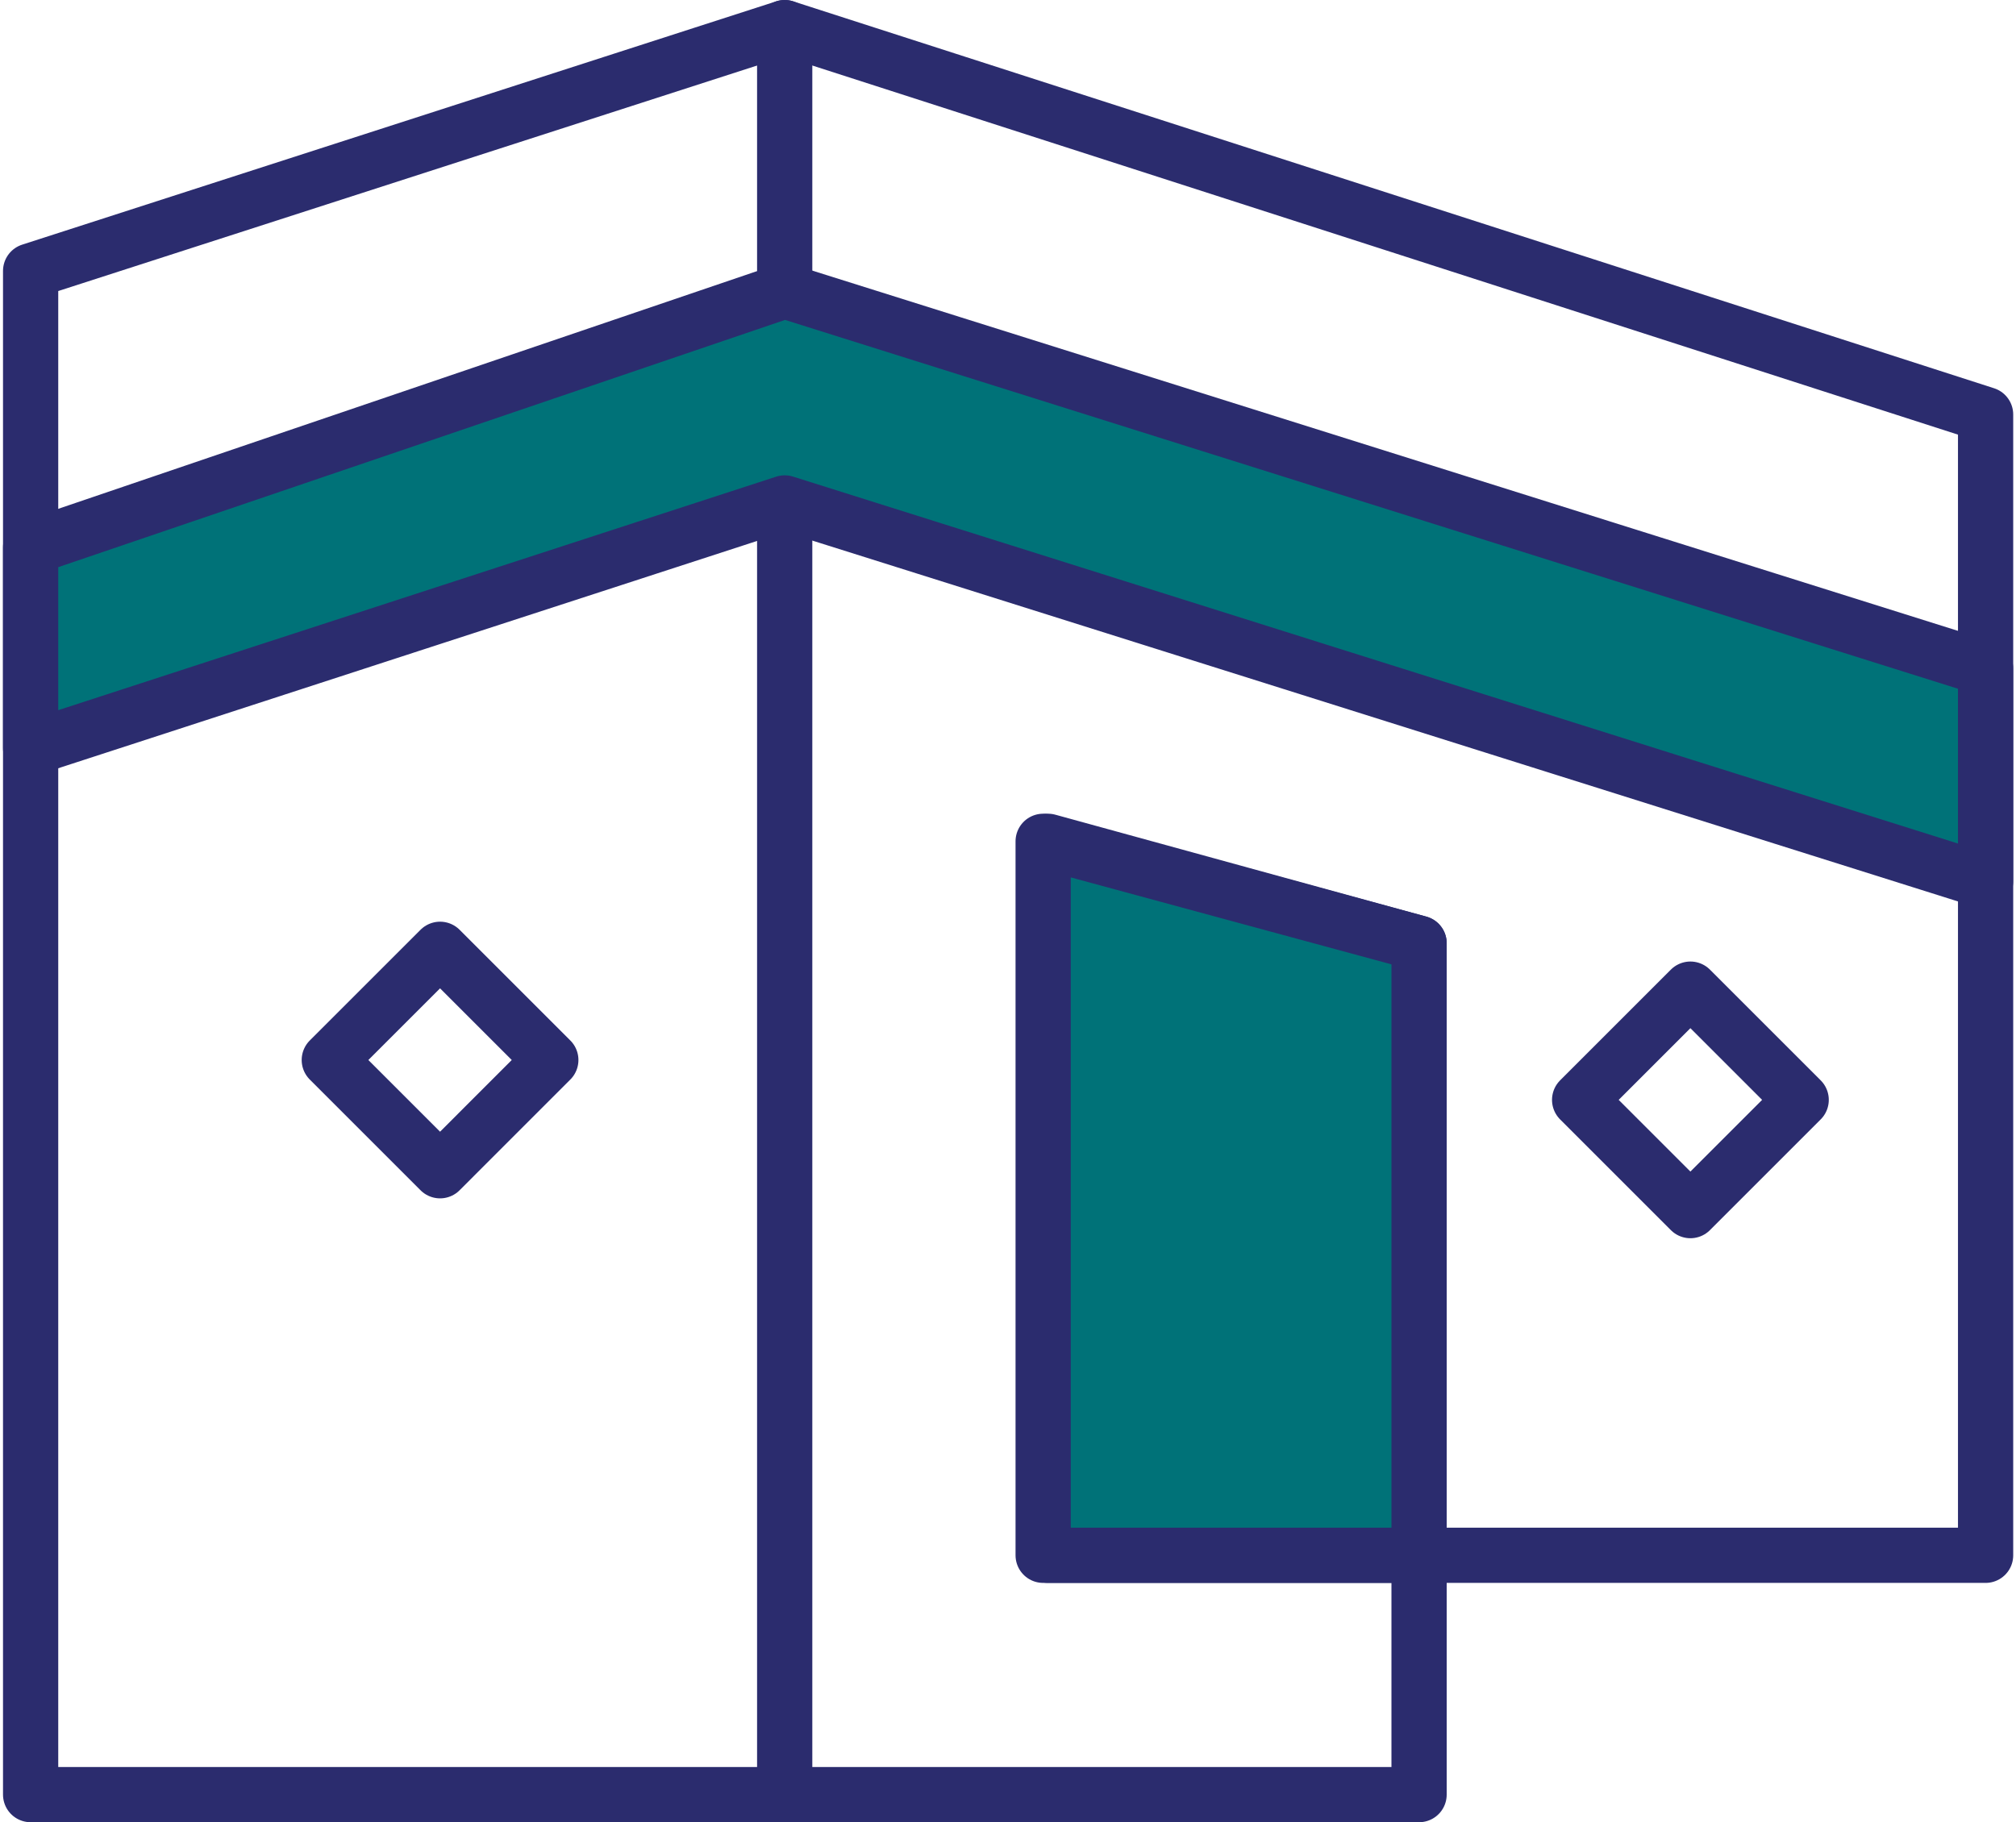
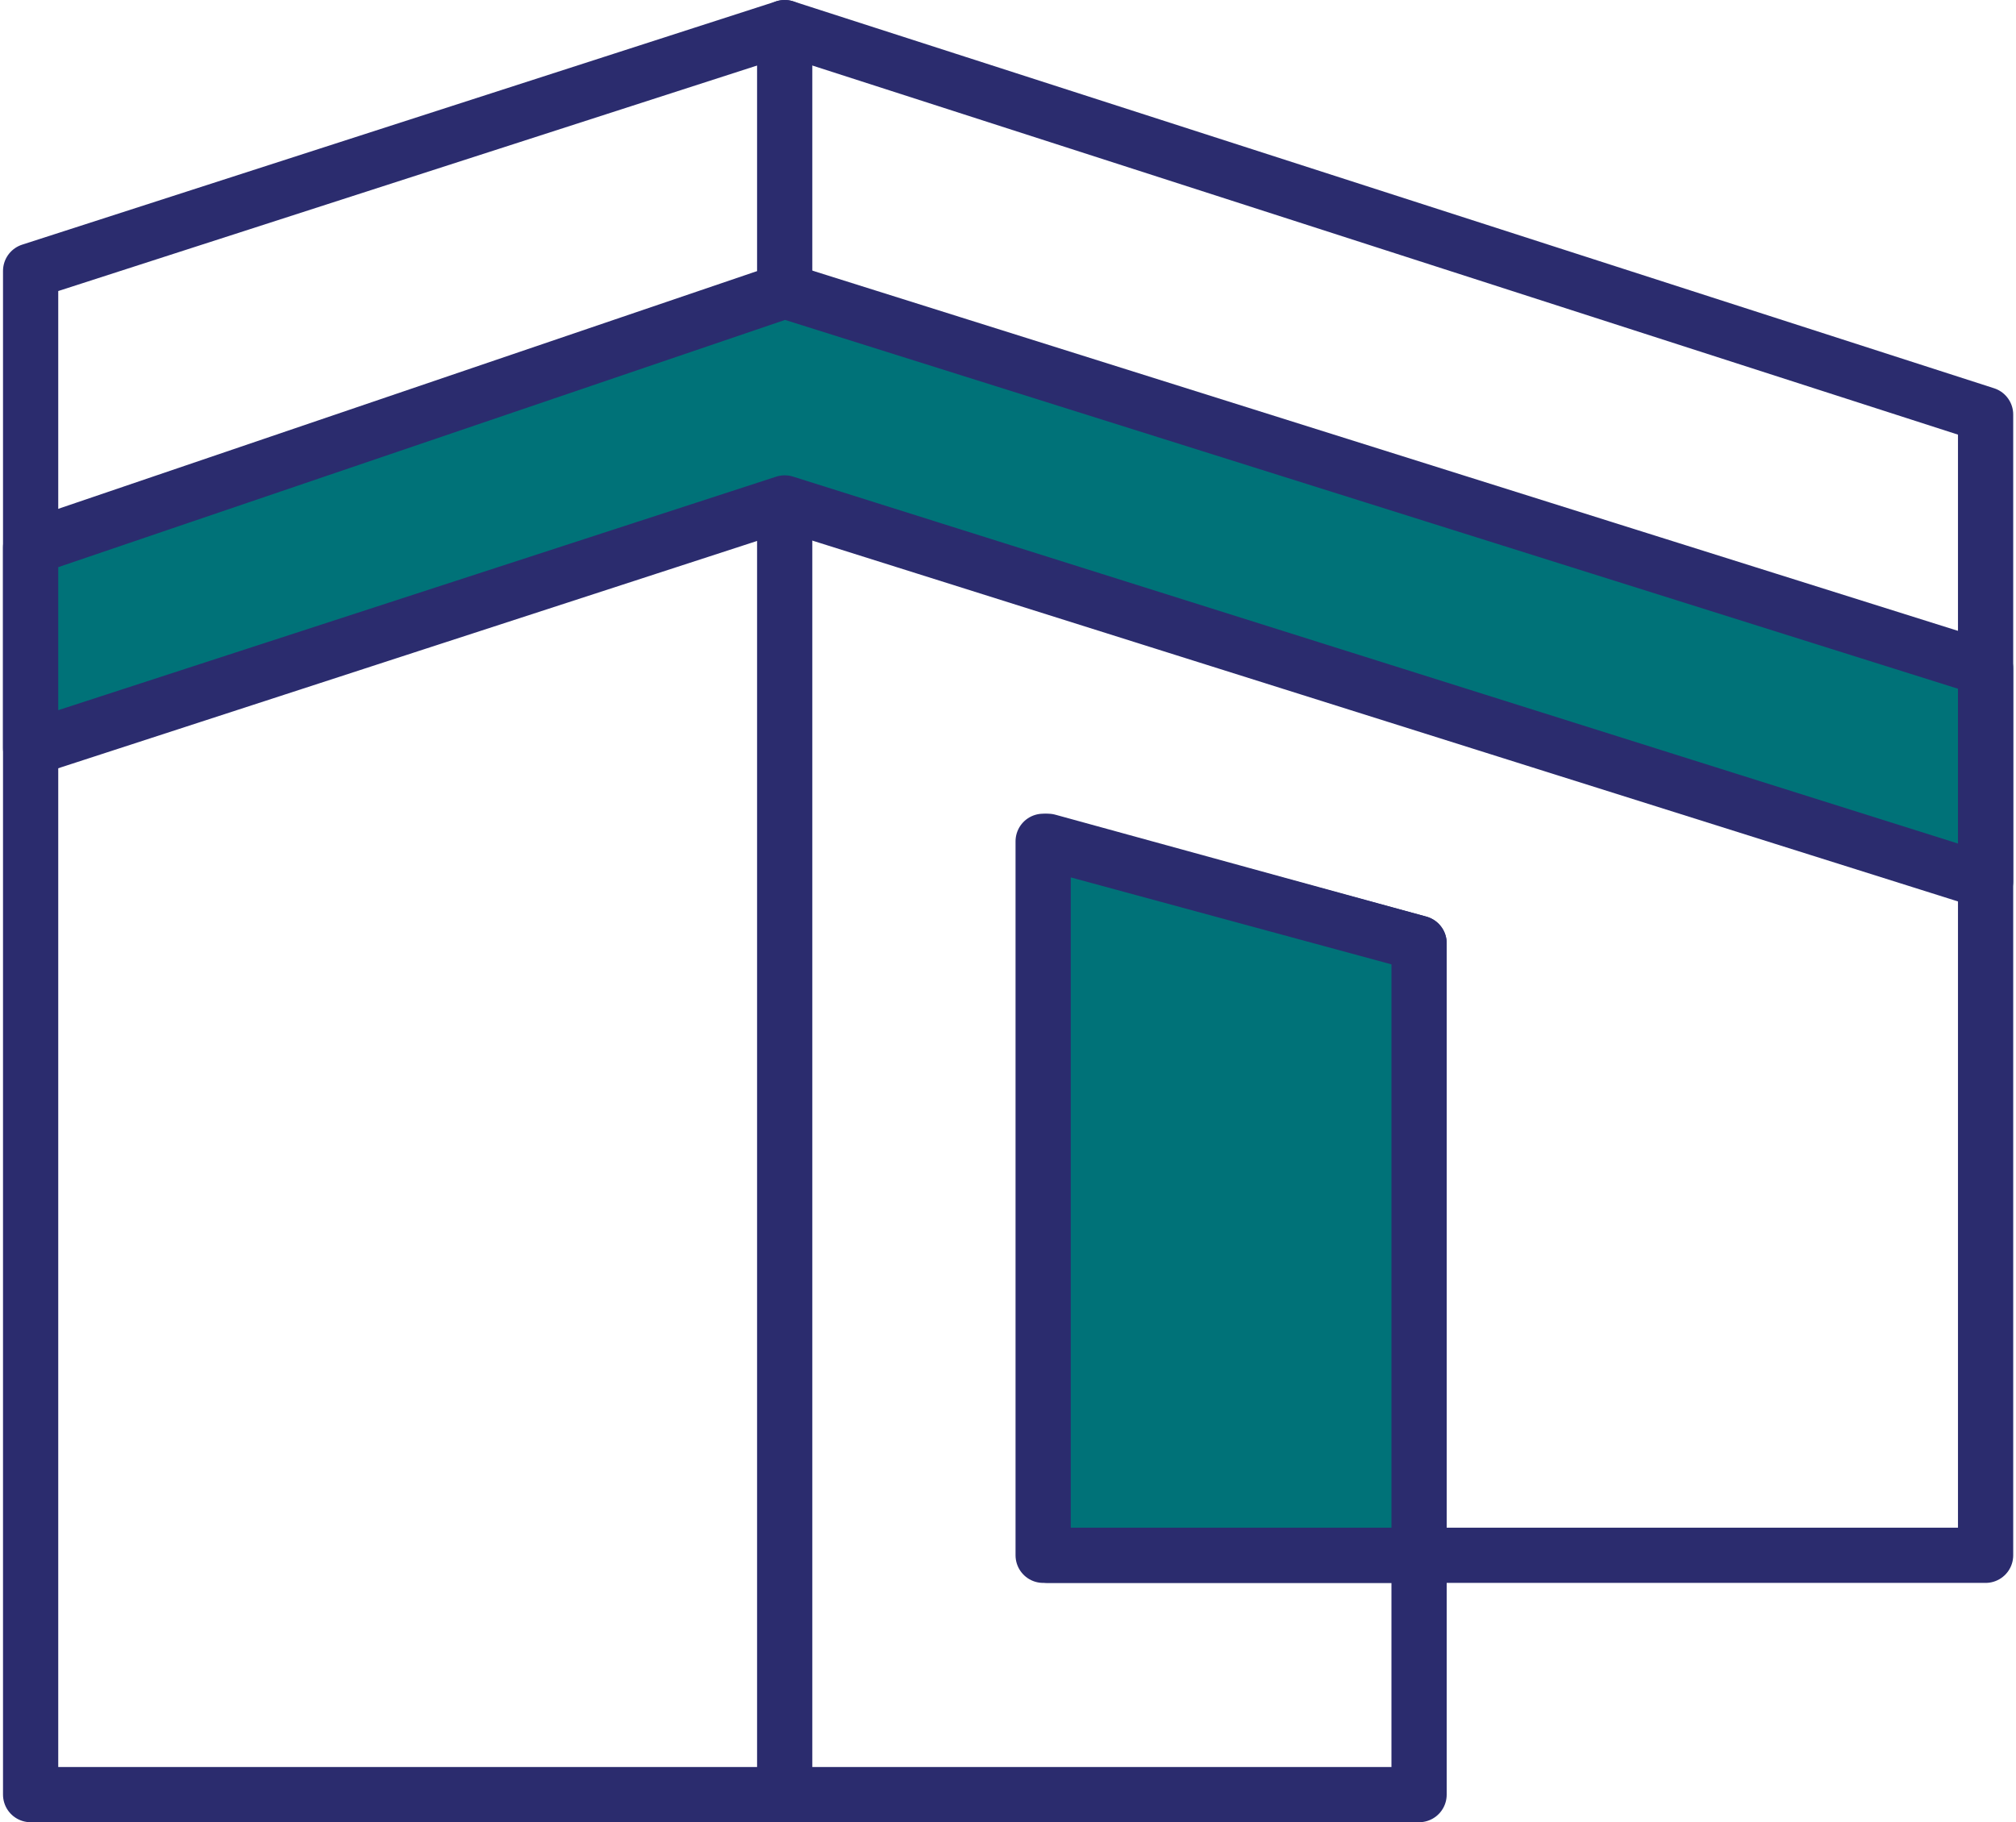
<svg xmlns="http://www.w3.org/2000/svg" width="73" height="66" viewBox="0 0 73 66" fill="none">
  <path d="M51.385 56.332V34.164L37.949 30.472V56.332H71.899V15.014L28.414 1L1.109 9.813V65H51.385V56.332Z" stroke="#2B2C6E" stroke-width="2" stroke-miterlimit="10" stroke-linecap="round" stroke-linejoin="round" />
  <path d="M28.414 1V65" stroke="#2B2C6E" stroke-width="2" stroke-miterlimit="10" stroke-linecap="round" stroke-linejoin="round" />
-   <path d="M15.935 34.383L11.924 38.393L15.935 42.404L19.945 38.393L15.935 34.383Z" stroke="#2B2C6E" stroke-width="2" stroke-miterlimit="10" stroke-linecap="round" stroke-linejoin="round" />
-   <path d="M61.21 35.826L57.199 39.837L61.21 43.848L65.221 39.837L61.21 35.826Z" stroke="#2B2C6E" stroke-width="2" stroke-miterlimit="10" stroke-linecap="round" stroke-linejoin="round" />
  <path d="M1.109 19.826L28.414 10.535L71.899 24.212V31.916L28.414 18.216L1.109 27.099V19.826Z" fill="#007278" stroke="#2B2C6E" stroke-width="2" stroke-miterlimit="10" stroke-linejoin="round" />
-   <path d="M51.385 34.164V56.332H37.773V30.472L51.385 34.164Z" fill="#007278" stroke="#2B2C6E" stroke-width="2" stroke-miterlimit="10" stroke-linejoin="round" />
+   <path d="M51.385 34.164V56.332H37.773V30.472Z" fill="#007278" stroke="#2B2C6E" stroke-width="2" stroke-miterlimit="10" stroke-linejoin="round" />
</svg>